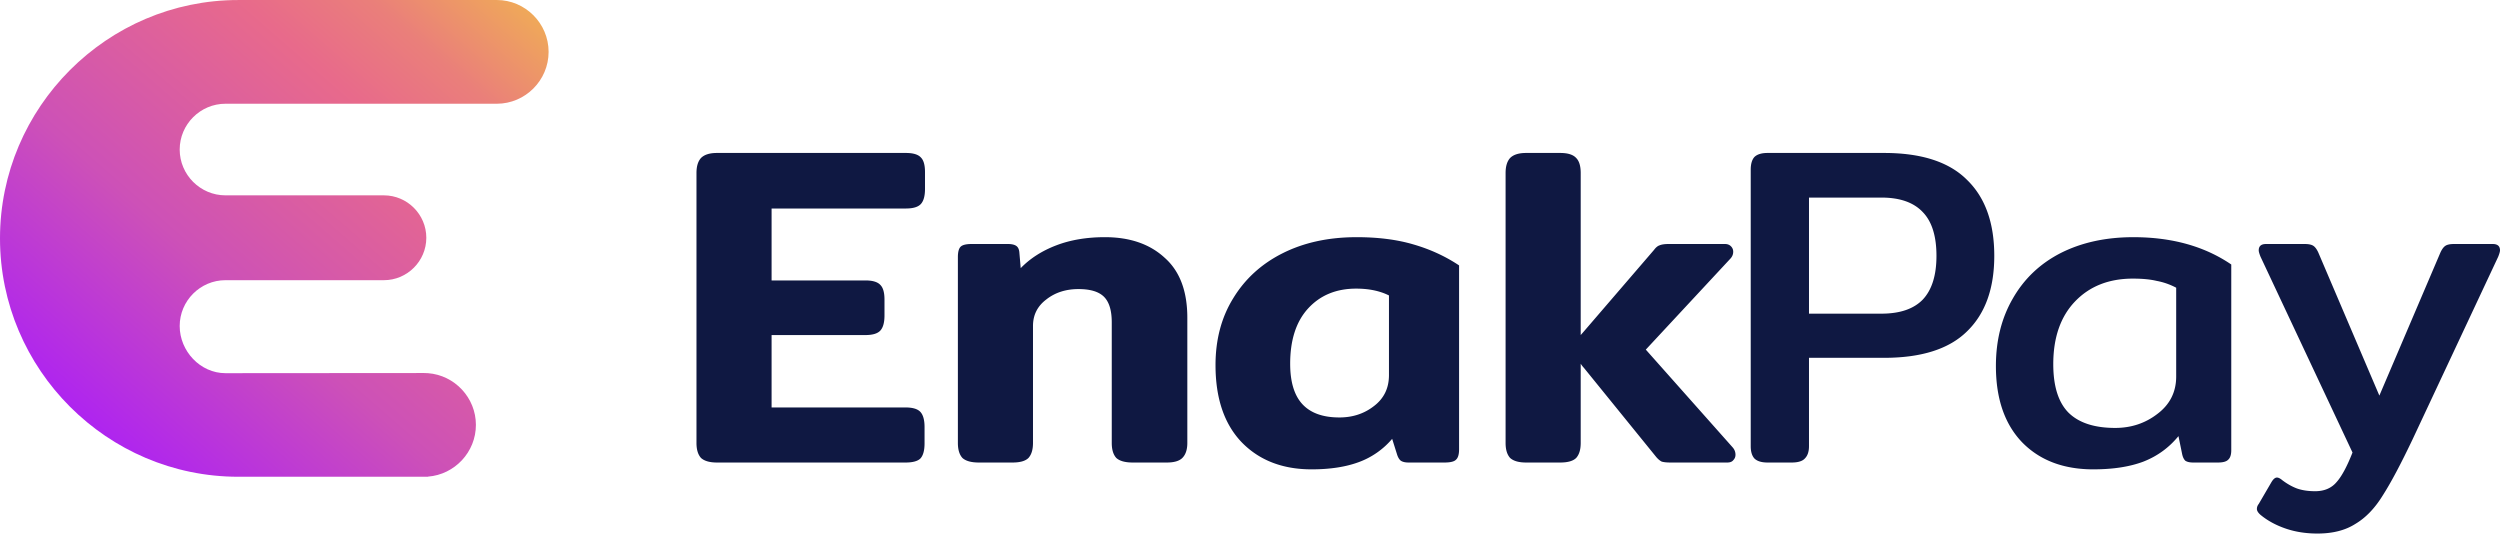
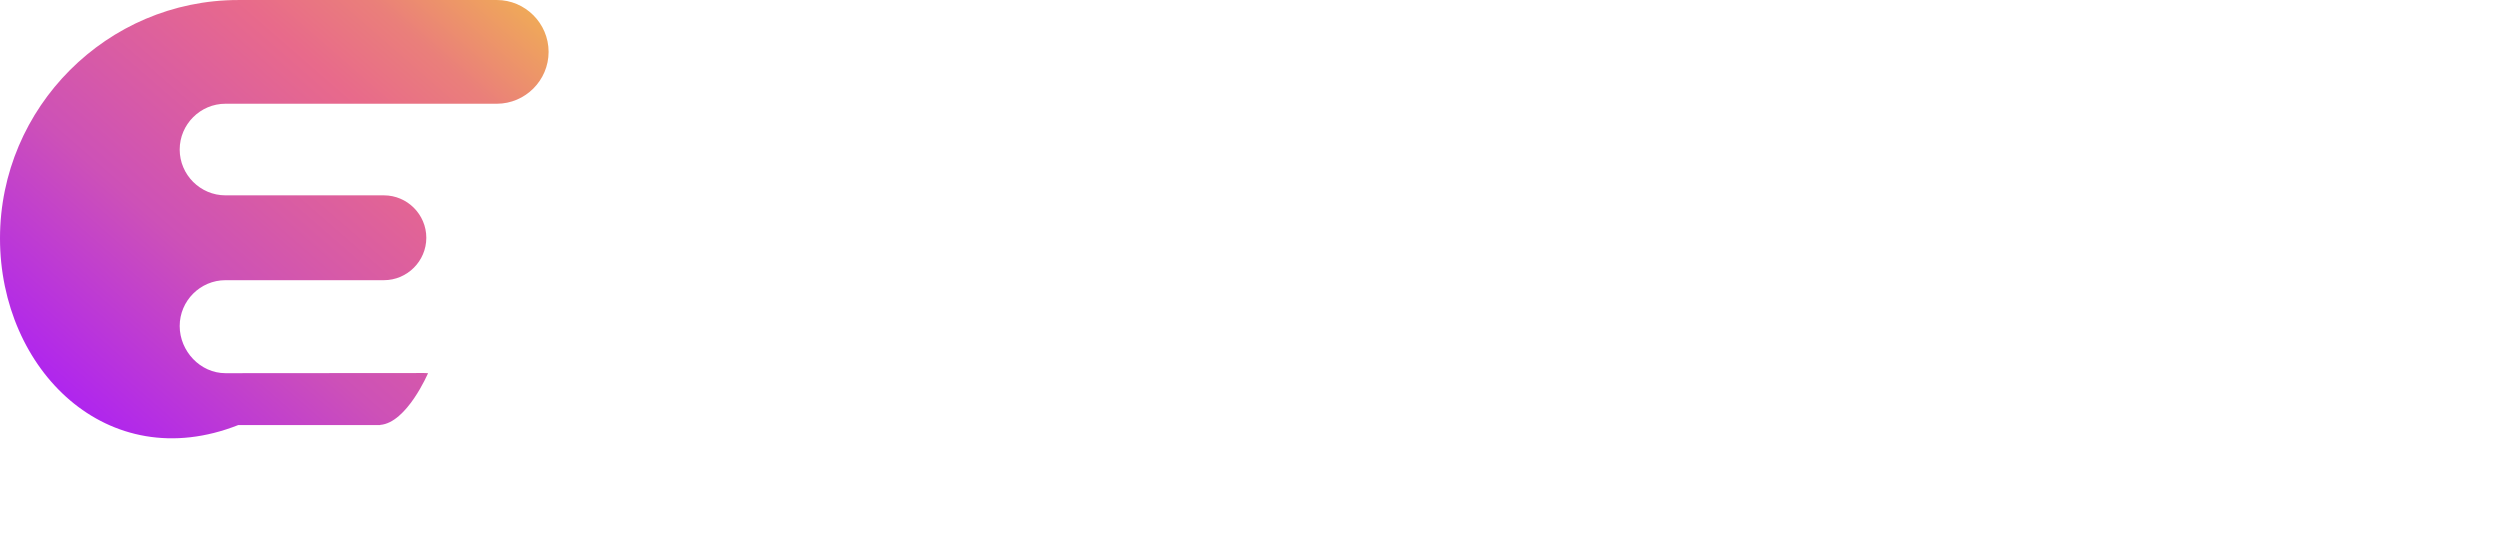
<svg xmlns="http://www.w3.org/2000/svg" width="555" height="119" fill="none">
-   <path fill="url(#a)" fill-rule="evenodd" d="M52.898.005h6.55c.107-.003.216-.005.327-.005h50.505c6.331 0 11.51 5.182 11.51 11.515 0 6.332-5.18 11.515-11.51 11.515H50.057c-5.591 0-10.165 4.576-10.165 10.169v-.002c0 5.593 4.574 10.17 10.165 10.17h35.17c5.18 0 9.416 4.238 9.416 9.418v-.001c0 5.18-4.237 9.418-9.416 9.418h-35.17c-5.591 0-10.165 4.577-10.165 10.17 0 5.591 4.574 10.474 10.165 10.474l44.084-.034c.296 0 .59.01.883.034h.001c5.922.455 10.626 5.445 10.626 11.48s-4.704 11.025-10.626 11.482v.032H52.898C23.804 105.84 0 82.028 0 52.923S23.804.005 52.898.005Z" clip-rule="evenodd" />
-   <path fill="#0F1842" d="M384.671 99.345c.405.472.607 1.011.607 1.617 0 .472-.169.876-.506 1.213-.269.337-.707.505-1.313.505h-12.633c-.809 0-1.449-.067-1.92-.202-.405-.202-.809-.539-1.213-1.011l-16.069-19.808c-.202-.202-.438-.505-.708-.91v17.585c0 1.483-.336 2.594-1.01 3.335-.674.674-1.853 1.011-3.537 1.011h-7.58c-1.617 0-2.796-.337-3.537-1.011-.674-.741-1.011-1.852-1.011-3.335v-59.93c0-1.482.337-2.594 1.011-3.335.741-.741 1.92-1.112 3.537-1.112h7.58c1.684 0 2.863.37 3.537 1.112.674.674 1.01 1.785 1.01 3.335v35.978l.708-.808 15.564-18.09c.404-.54.808-.876 1.212-1.01.472-.203 1.146-.304 2.022-.304h12.531c.539 0 .977.168 1.314.505.337.337.505.741.505 1.213 0 .606-.235 1.145-.707 1.617l-18.697 20.111 19.303 21.729Zm-93.502 4.851c-6.468 0-11.656-2.021-15.563-6.064-3.841-4.042-5.761-9.736-5.761-17.08 0-5.659 1.314-10.611 3.942-14.856 2.627-4.312 6.299-7.647 11.015-10.005 4.717-2.358 10.174-3.537 16.373-3.537 4.783 0 8.994.539 12.632 1.617 3.706 1.078 7.075 2.628 10.107 4.649v40.83c0 1.145-.236 1.919-.708 2.324-.404.404-1.246.606-2.526.606h-7.984c-.741 0-1.314-.135-1.718-.404-.337-.27-.607-.708-.809-1.314l-1.112-3.537a17.695 17.695 0 0 1-7.377 5.154c-2.897 1.078-6.401 1.617-10.511 1.617Zm6.165-11.521c2.965 0 5.525-.842 7.681-2.527 2.223-1.684 3.335-3.975 3.335-6.872V65.59c-2.021-1.01-4.447-1.516-7.276-1.516-4.447 0-8.018 1.482-10.713 4.447-2.628 2.897-3.942 6.973-3.942 12.228 0 4.043.91 7.041 2.729 8.995 1.819 1.954 4.548 2.93 8.186 2.93Zm-80.035 10.005c-1.685 0-2.897-.337-3.638-1.011-.674-.741-1.011-1.852-1.011-3.335V57.101c0-1.146.202-1.92.606-2.325.405-.404 1.213-.606 2.426-.606h8.085c.808 0 1.415.135 1.819.404.404.27.64.741.707 1.415l.304 3.537c2.088-2.156 4.716-3.84 7.882-5.053 3.167-1.213 6.772-1.82 10.814-1.82 5.525 0 9.938 1.517 13.239 4.549 3.369 2.964 5.054 7.411 5.054 13.34v27.792c0 1.483-.371 2.594-1.112 3.335-.674.674-1.819 1.011-3.436 1.011h-7.58c-1.684 0-2.897-.337-3.638-1.011-.674-.741-1.011-1.852-1.011-3.335V71.553c0-2.628-.573-4.514-1.718-5.66-1.145-1.145-3.032-1.718-5.659-1.718-2.83 0-5.222.775-7.176 2.325-1.954 1.482-2.931 3.436-2.931 5.861v25.973c0 1.483-.337 2.594-1.01 3.335-.674.674-1.853 1.011-3.538 1.011h-7.478Zm-58.133 0c-1.618 0-2.797-.337-3.538-1.011-.673-.741-1.01-1.852-1.01-3.335v-59.93c0-1.482.337-2.594 1.01-3.335.741-.741 1.92-1.112 3.538-1.112h41.941c1.617 0 2.728.337 3.335 1.01.606.607.909 1.685.909 3.235v3.74c0 1.549-.303 2.66-.909 3.334-.607.674-1.718 1.011-3.335 1.011h-29.814v15.968h20.819c1.617 0 2.729.337 3.335 1.01.606.607.91 1.685.91 3.234v3.538c0 1.55-.304 2.661-.91 3.335-.606.674-1.718 1.01-3.335 1.01h-20.819v16.07h29.713c1.617 0 2.728.336 3.335 1.01.606.674.909 1.785.909 3.335v3.638c0 1.55-.303 2.662-.909 3.335-.607.607-1.718.91-3.335.91h-41.84Zm355.308 15.766c-2.56 0-4.919-.371-7.075-1.112-2.156-.741-4.008-1.752-5.558-3.032-.539-.471-.809-.909-.809-1.314 0-.404.135-.774.405-1.111l2.829-4.851c.405-.674.809-1.011 1.213-1.011.337 0 .741.202 1.213.606 1.078.809 2.156 1.415 3.234 1.82 1.145.404 2.493.606 4.043.606 2.021 0 3.604-.674 4.749-2.021 1.146-1.28 2.325-3.47 3.538-6.569L501.841 57c-.27-.674-.404-1.146-.404-1.415 0-.944.539-1.415 1.617-1.415h8.59c.876 0 1.516.135 1.92.404.405.27.775.775 1.112 1.516l13.542 31.734 13.543-31.734c.337-.741.707-1.246 1.111-1.516.405-.27 1.045-.404 1.921-.404h8.59c1.078 0 1.617.471 1.617 1.415 0 .27-.135.74-.404 1.415l-19 40.526c-2.628 5.525-4.851 9.702-6.67 12.532-1.752 2.829-3.773 4.918-6.064 6.266-2.223 1.414-5.019 2.122-8.388 2.122Zm-49.755-14.25c-6.603 0-11.858-1.988-15.766-5.963-3.907-4.042-5.861-9.702-5.861-16.978 0-5.66 1.246-10.646 3.739-14.958 2.493-4.379 6.03-7.748 10.612-10.106 4.649-2.358 10.039-3.537 16.17-3.537 8.556 0 15.799 2.021 21.728 6.064V99.95c0 1.011-.236 1.718-.707 2.123-.404.404-1.146.606-2.224.606h-5.558c-.741 0-1.314-.135-1.718-.404-.337-.337-.573-.842-.708-1.516l-.808-3.942c-2.089 2.56-4.683 4.447-7.782 5.66-3.032 1.145-6.737 1.718-11.117 1.718Zm4.851-9.197c3.571 0 6.704-1.044 9.399-3.133 2.762-2.088 4.144-4.85 4.144-8.287V63.872a15.195 15.195 0 0 0-4.346-1.516c-1.415-.337-3.167-.505-5.255-.505-5.323 0-9.601 1.684-12.835 5.053-3.234 3.369-4.851 8.017-4.851 13.947 0 4.85 1.111 8.421 3.335 10.712 2.291 2.29 5.76 3.436 10.409 3.436Zm-77.171 7.681c-1.347 0-2.324-.303-2.93-.91-.539-.606-.809-1.515-.809-2.728V37.697c0-1.28.27-2.224.809-2.83.606-.606 1.583-.91 2.93-.91h25.872c8.288 0 14.419 1.988 18.394 5.963 4.042 3.908 6.064 9.534 6.064 16.877 0 7.277-2.022 12.87-6.064 16.777-3.975 3.908-10.106 5.862-18.394 5.862h-16.675v19.606c0 1.213-.303 2.122-.909 2.728-.539.607-1.516.91-2.931.91h-5.357Zm25.266-33.048c4.11 0 7.176-1.044 9.197-3.133 2.021-2.155 3.032-5.39 3.032-9.701 0-4.38-1.011-7.614-3.032-9.703-2.021-2.155-5.087-3.233-9.197-3.233h-16.069v25.77h16.069Z" />
+   <path fill="url(#a)" fill-rule="evenodd" d="M52.898.005h6.55c.107-.003.216-.005.327-.005h50.505c6.331 0 11.51 5.182 11.51 11.515 0 6.332-5.18 11.515-11.51 11.515H50.057c-5.591 0-10.165 4.576-10.165 10.169v-.002c0 5.593 4.574 10.17 10.165 10.17h35.17c5.18 0 9.416 4.238 9.416 9.418v-.001c0 5.18-4.237 9.418-9.416 9.418h-35.17c-5.591 0-10.165 4.577-10.165 10.17 0 5.591 4.574 10.474 10.165 10.474l44.084-.034c.296 0 .59.01.883.034h.001s-4.704 11.025-10.626 11.482v.032H52.898C23.804 105.84 0 82.028 0 52.923S23.804.005 52.898.005Z" clip-rule="evenodd" />
  <defs>
    <linearGradient id="a" x1="115.406" x2="20.479" y1="-3.741" y2="105.392" gradientUnits="userSpaceOnUse">
      <stop stop-color="#F0AF54" />
      <stop offset=".17" stop-color="#EA7F7A" />
      <stop offset=".3" stop-color="#E86A8B" />
      <stop offset=".64" stop-color="#CD51B7" />
      <stop offset="1" stop-color="#A91CFA" />
    </linearGradient>
  </defs>
</svg>